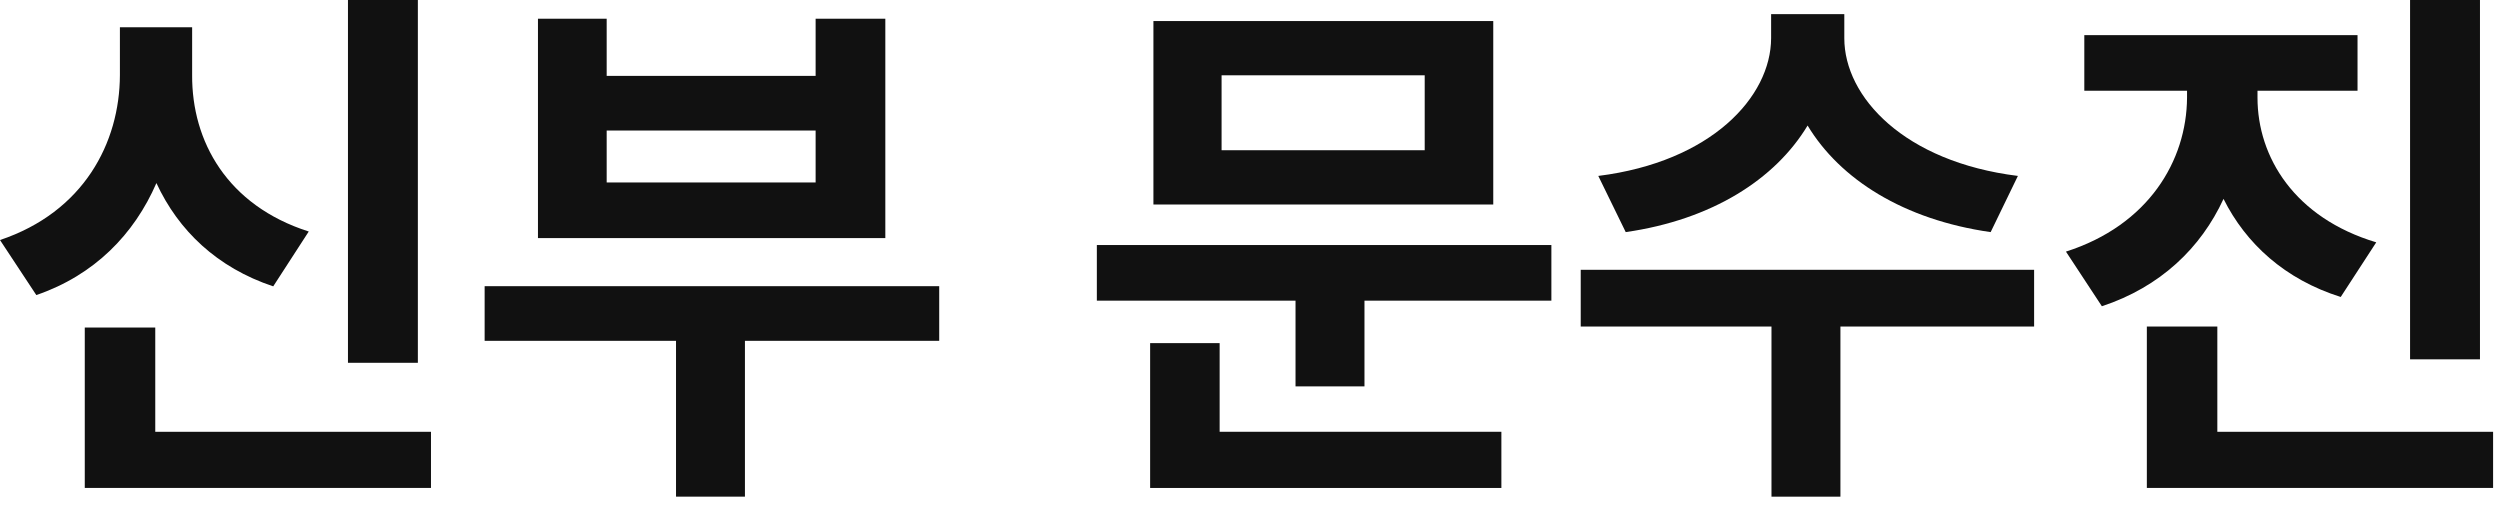
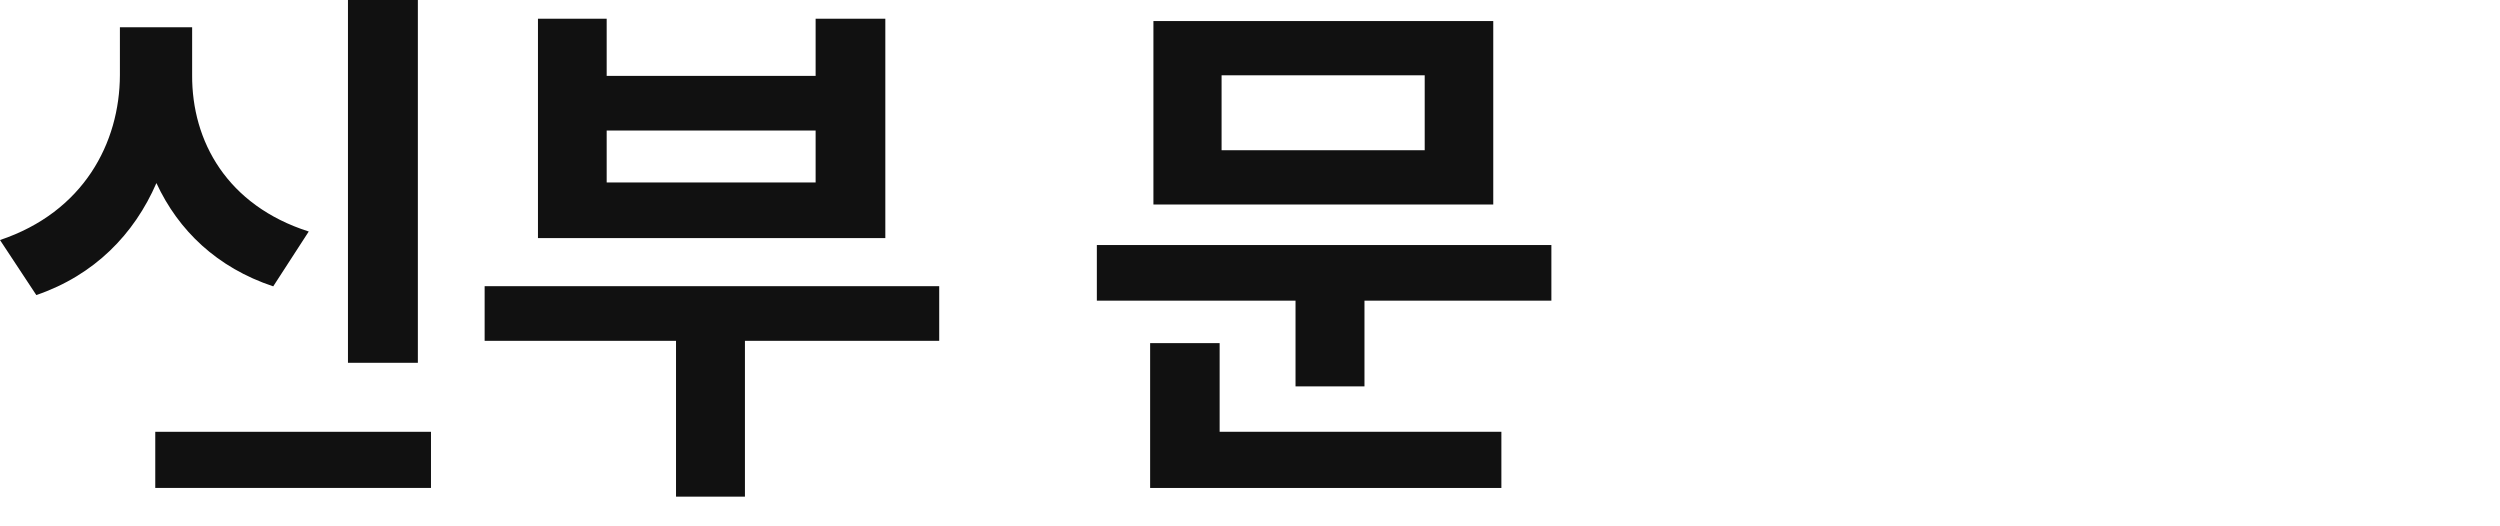
<svg xmlns="http://www.w3.org/2000/svg" fill="none" height="100%" overflow="visible" preserveAspectRatio="none" style="display: block;" viewBox="0 0 76 16" width="100%">
  <g id="  ">
-     <path d="M12.703 0V11.03H10.578V0H12.703ZM0 7.297C2.542 6.445 3.639 4.344 3.645 2.283V0.828H5.841V2.283C5.829 4.291 6.903 6.246 9.386 7.038L8.306 8.705C6.598 8.136 5.424 7.009 4.755 5.565C4.08 7.121 2.871 8.365 1.104 8.97L0 7.297ZM2.577 14.834V9.956H4.72V13.126H13.102V14.834H2.577Z" fill="#111111" />
+     <path d="M12.703 0V11.03H10.578V0H12.703ZM0 7.297C2.542 6.445 3.639 4.344 3.645 2.283V0.828H5.841V2.283C5.829 4.291 6.903 6.246 9.386 7.038L8.306 8.705C6.598 8.136 5.424 7.009 4.755 5.565C4.08 7.121 2.871 8.365 1.104 8.97L0 7.297ZM2.577 14.834H4.72V13.126H13.102V14.834H2.577Z" fill="#111111" />
    <path d="M28.552 8.7V10.361H22.646V15.098H20.551V10.361H14.733V8.7H28.552ZM16.354 7.238V0.569H18.443V2.307H24.795V0.569H26.914V7.238H16.354ZM18.443 5.547H24.795V3.968H18.443V5.547Z" fill="#111111" />
    <path d="M47.162 7.449V9.14H41.48V11.746H39.384V9.14H33.344V7.449H47.162ZM34.964 14.834V10.431H37.077V13.126H45.642V14.834H34.964ZM35.064 6.217V0.64H45.395V6.217H35.064ZM37.136 4.567H43.311V2.289H37.136V4.567Z" fill="#111111" />
-     <path d="M56.067 1.162C56.067 2.947 57.886 4.919 61.344 5.348L60.516 7.056C57.875 6.68 55.938 5.453 54.951 3.816C53.965 5.453 52.04 6.68 49.422 7.056L48.588 5.348C52.022 4.919 53.836 2.947 53.842 1.162V0.429H56.067V1.162ZM48.054 9.926V8.201H61.837V9.926H55.949V15.098H53.853V9.926H48.054Z" fill="#111111" />
-     <path d="M68.628 2.97C68.628 4.778 69.755 6.622 72.238 7.367L71.158 9.028C69.462 8.494 68.276 7.408 67.595 6.046C66.908 7.537 65.675 8.723 63.897 9.31L62.805 7.649C65.317 6.845 66.474 4.884 66.486 2.97V2.759H63.363V1.068H71.669V2.759H68.628V2.97ZM65.264 14.834V9.926H67.407V13.126H75.79V14.834H65.264ZM73.266 10.924V0H75.391V10.924H73.266Z" fill="#111111" />
  </g>
</svg>